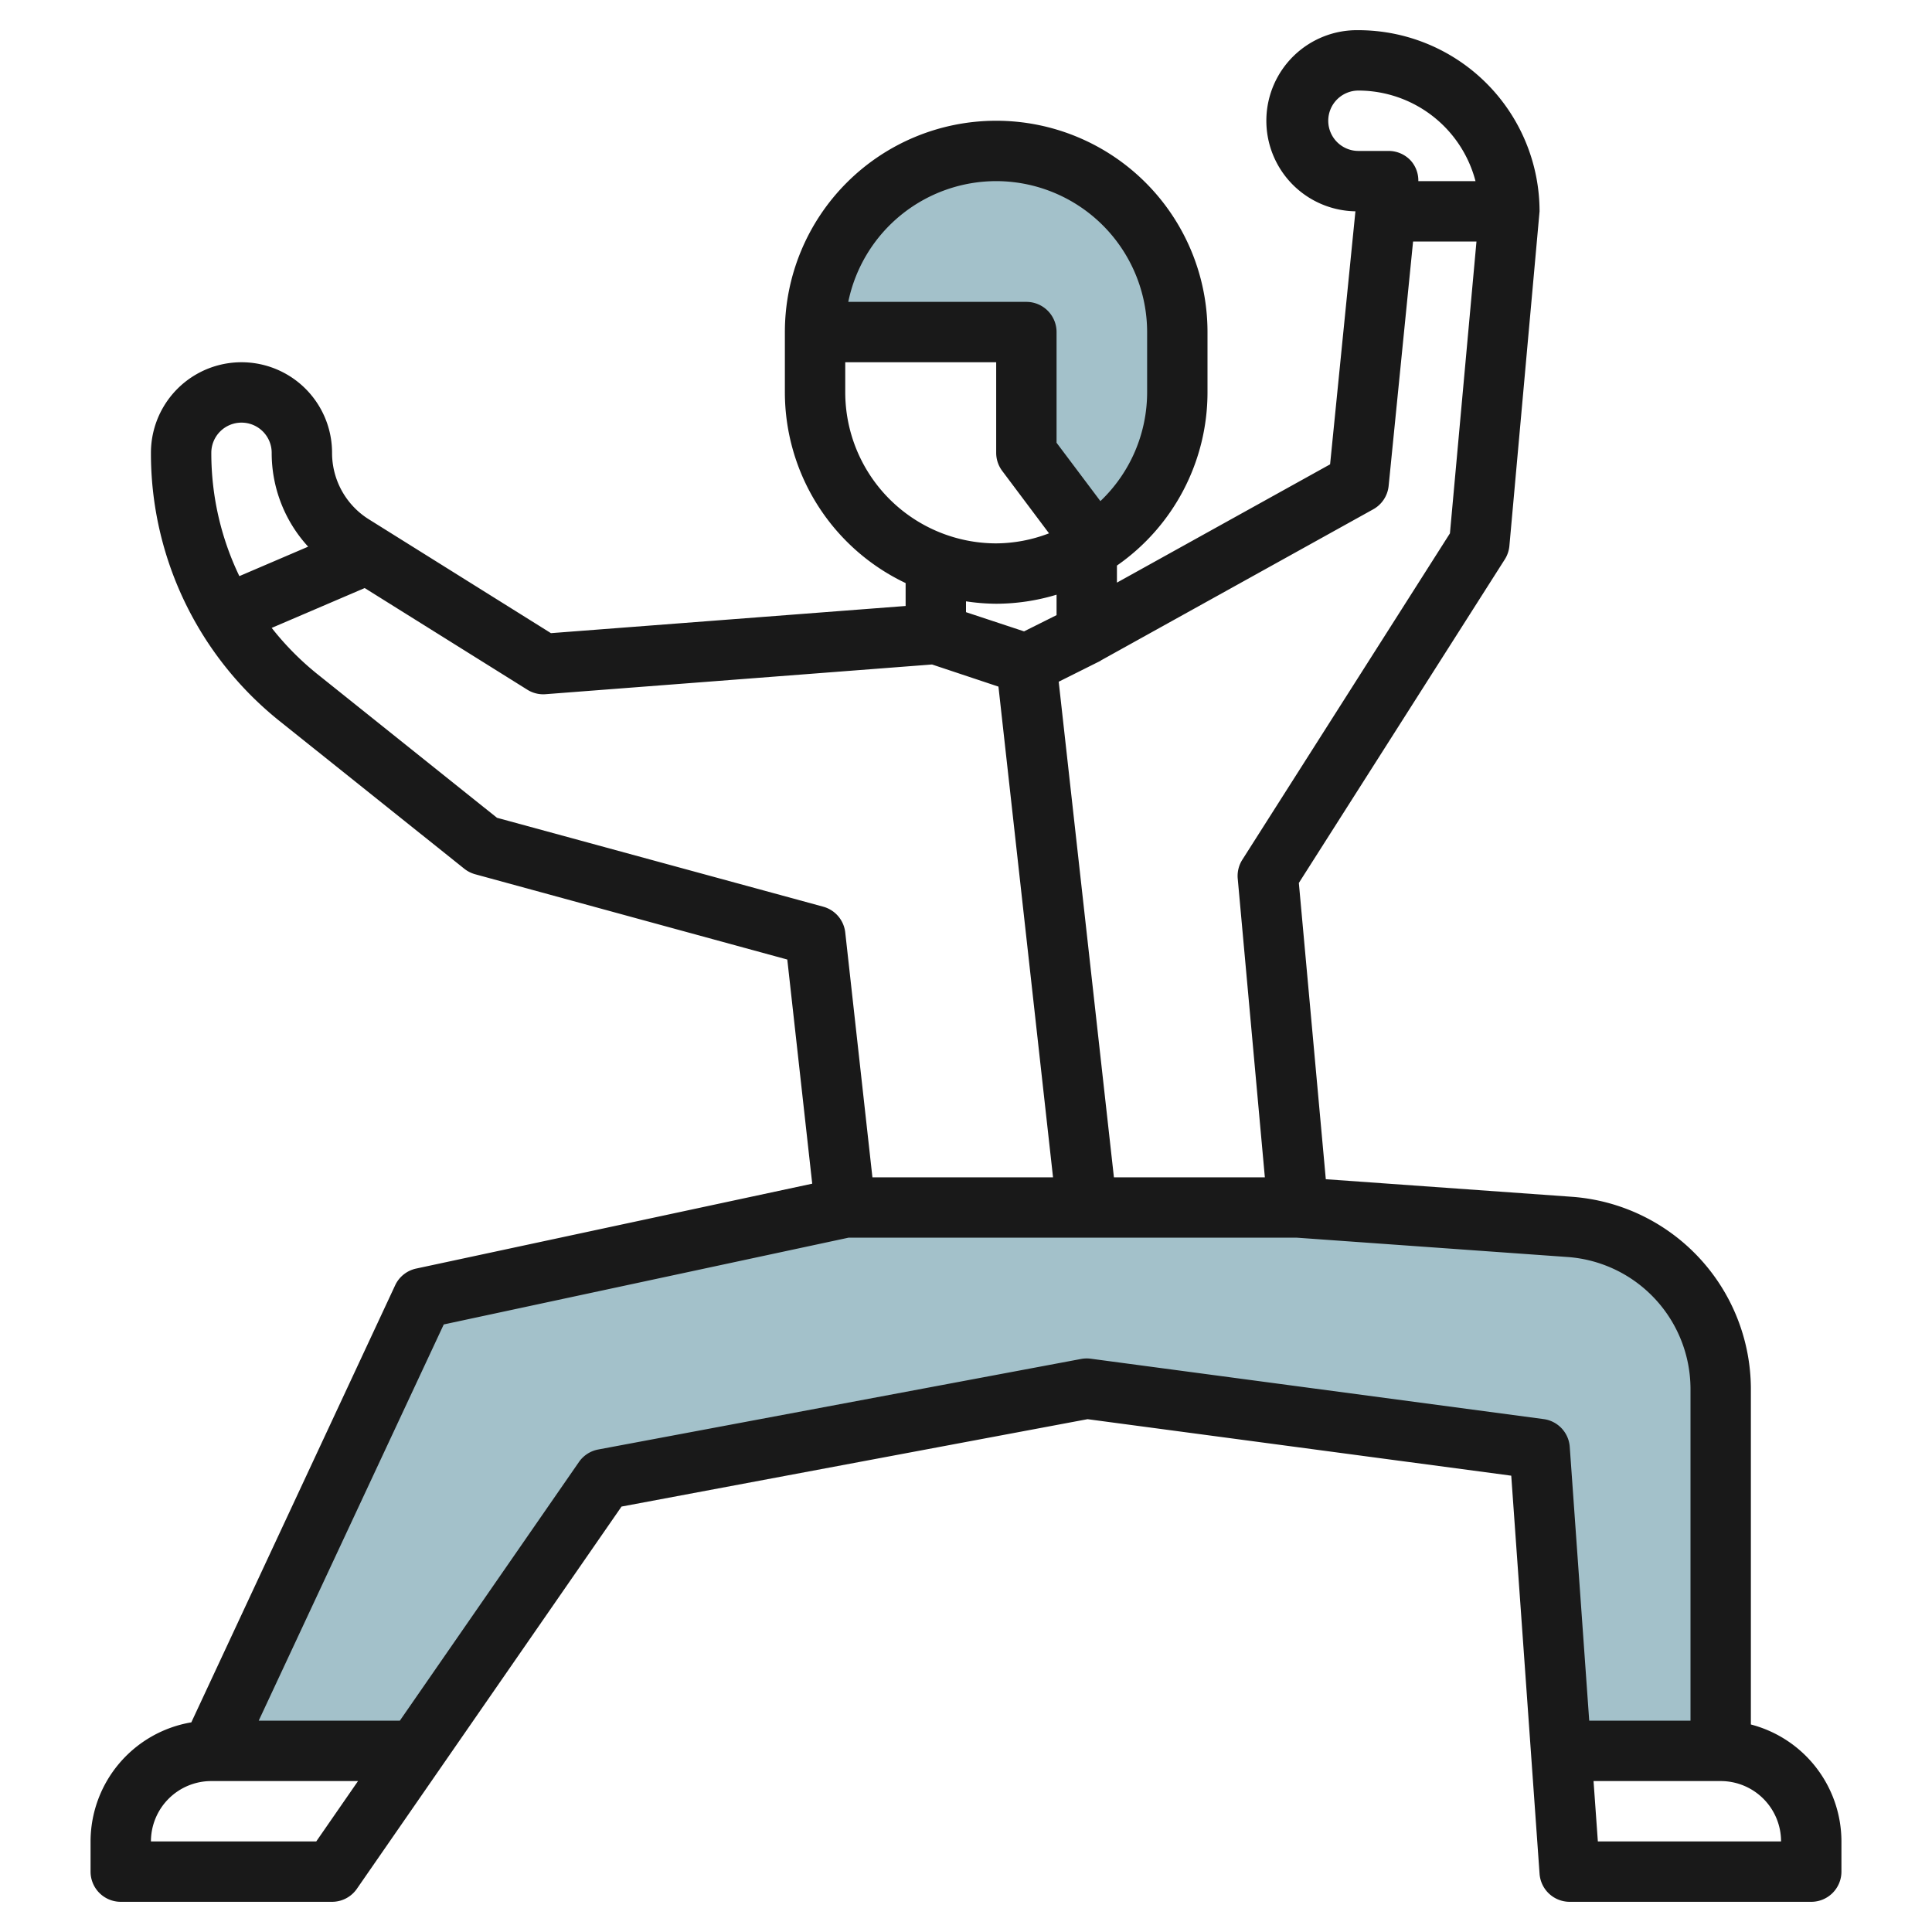
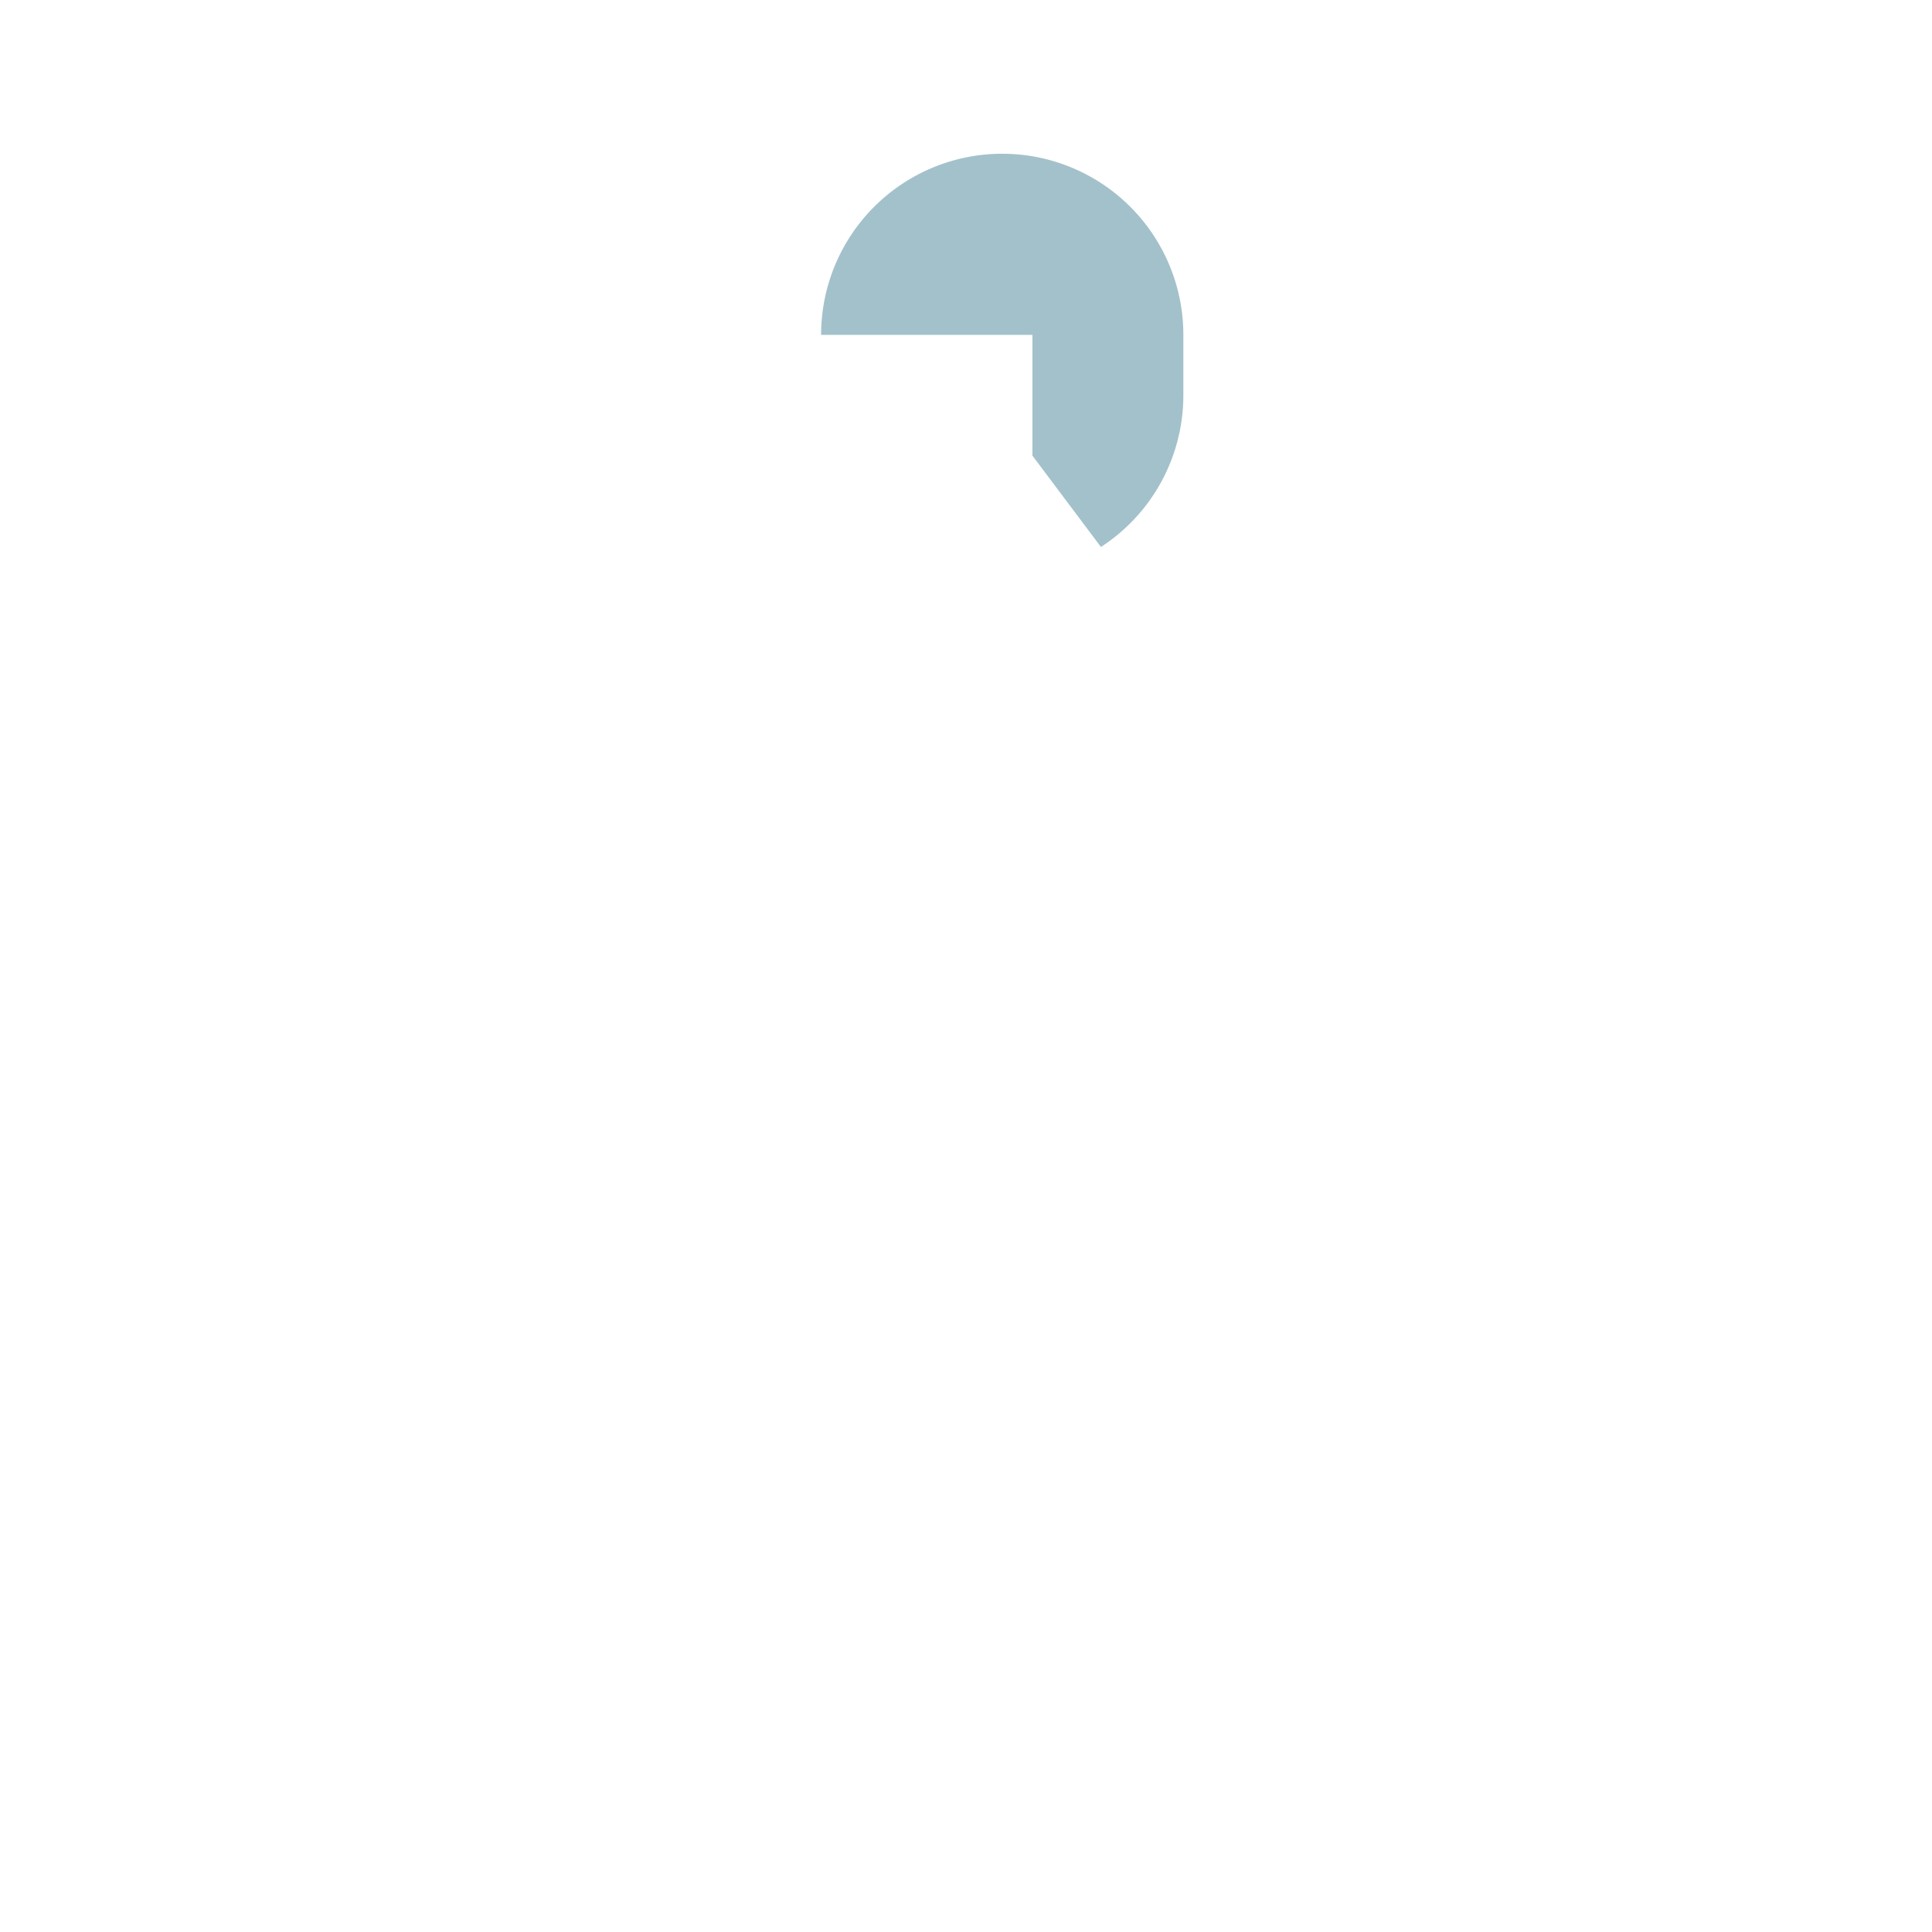
<svg xmlns="http://www.w3.org/2000/svg" viewBox="0 0 64 64" width="512" height="512">
  <g id="Layer_14" data-name="Layer 14">
    <path d="M34.2,11.093h-7a6,6,0,0,1,12,0v2a5.99,5.99,0,0,1-2.73,5.026L34.2,15.093Z" style="fill:#a3c1ca" />
-     <path d="M57,58V46a5.369,5.369,0,0,0-4.987-5.356L43,40H28L14,43,7,58h6.768L11,62l9-13,16-3,15,2,1,14-.285-4Z" style="fill:#a3c1ca" />
-     <path d="M58,57.126V46a6.394,6.394,0,0,0-5.916-6.354l-8.165-.583-.893-9.814,6.818-10.712A1,1,0,0,0,50,18.09L51,7a6.006,6.006,0,0,0-6-6,3,3,0,0,0-.1,6l-.839,8.382L37,19.3v-.565A6.991,6.991,0,0,0,40,13V11a7,7,0,0,0-14,0v2a7,7,0,0,0,4,6.315v.759l-11.749.9-6.024-3.766A2.592,2.592,0,0,1,11,15a3,3,0,0,0-6,0,11.347,11.347,0,0,0,4.279,8.9l6.1,4.877a1.01,1.01,0,0,0,.362.184L26.08,31.786l.826,7.425L13.79,42.022a1,1,0,0,0-.7.555L6.338,57.055A4.007,4.007,0,0,0,3,61v1a1,1,0,0,0,1,1h7a1,1,0,0,0,.822-.431l8.767-12.662,15.438-2.895,14.035,1.872L51,62.071A1,1,0,0,0,52,63h8a1,1,0,0,0,1-1V61A4.008,4.008,0,0,0,58,57.126ZM44,4a1,1,0,0,1,1-1,4.015,4.015,0,0,1,3.878,3H46.984a.986.986,0,0,0-.243-.671A1,1,0,0,0,46,5H45A1,1,0,0,1,44,4Zm1.485,12.874A1,1,0,0,0,46,16.1l.81-8.1h2.1l-.879,9.668-6.87,10.8A1,1,0,0,0,41,29.09l.9,9.91H36.9L35.071,22.583l1.376-.688c.014-.007.023-.018.036-.025l0,0ZM33,6a5.006,5.006,0,0,1,5,5v2a4.977,4.977,0,0,1-1.548,3.6L35,14.667V11a1,1,0,0,0-1-1H28.1A5.009,5.009,0,0,1,33,6Zm-5,7V12h5v3a1,1,0,0,0,.2.6l1.55,2.067A4.941,4.941,0,0,1,33,18,5.006,5.006,0,0,1,28,13Zm5,7a6.956,6.956,0,0,0,2-.3v.677l-1.077.538L32,20.279V19.92A7.026,7.026,0,0,0,33,20ZM8,14a1,1,0,0,1,1,1,4.583,4.583,0,0,0,1.208,3.109l-2.279.976A9.389,9.389,0,0,1,7,15,1,1,0,0,1,8,14Zm8.463,13.09-5.934-4.747A9.473,9.473,0,0,1,9,20.8l3.081-1.32,5.387,3.367a.988.988,0,0,0,.607.149l12.8-.984,2.2.733L34.883,39H28.9l-.9-8.11a1,1,0,0,0-.731-.855ZM10.476,61H5a2,2,0,0,1,2-2h4.86ZM51.132,47.009l-15-2a1.021,1.021,0,0,0-.317.008l-16,3a1,1,0,0,0-.637.414L13.245,57H8.57L14.7,43.874,28.107,41H42.963l8.978.641A4.387,4.387,0,0,1,56,46V57H52.645L52,47.929A1,1,0,0,0,51.132,47.009ZM52.931,61l-.143-2H57a2,2,0,0,1,2,2Z" style="fill:#191919" />
  </g>
</svg>